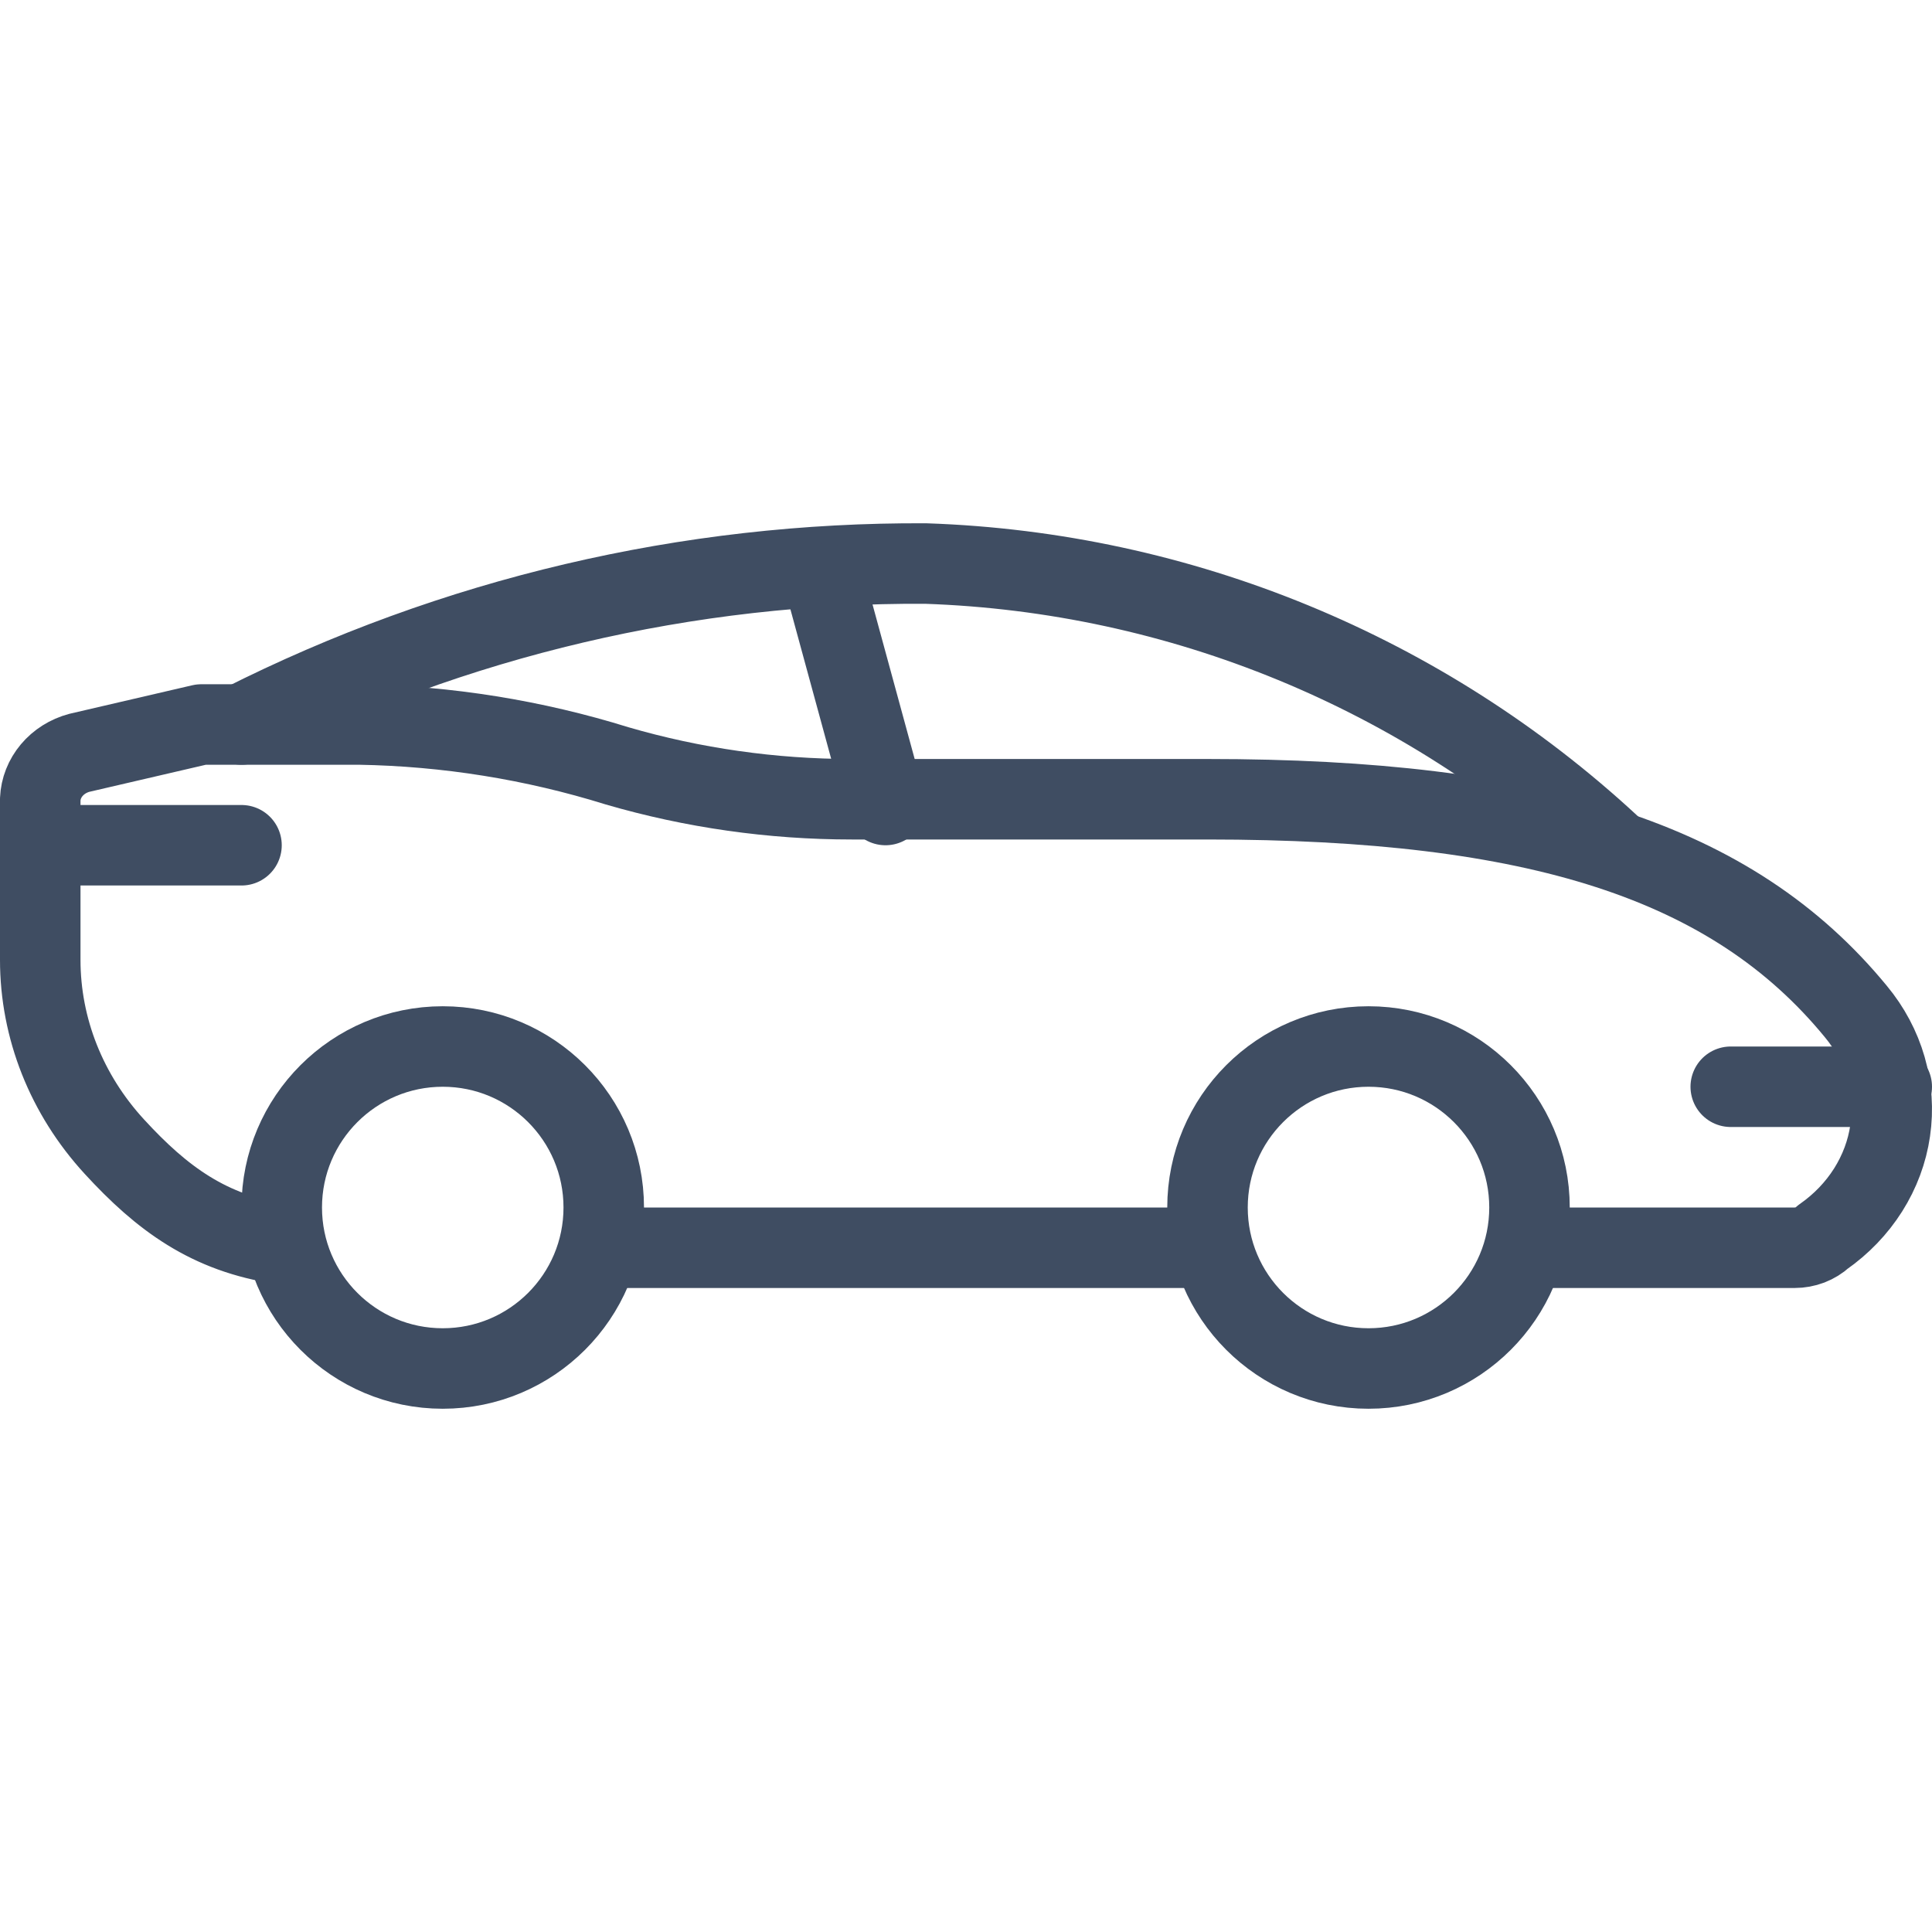
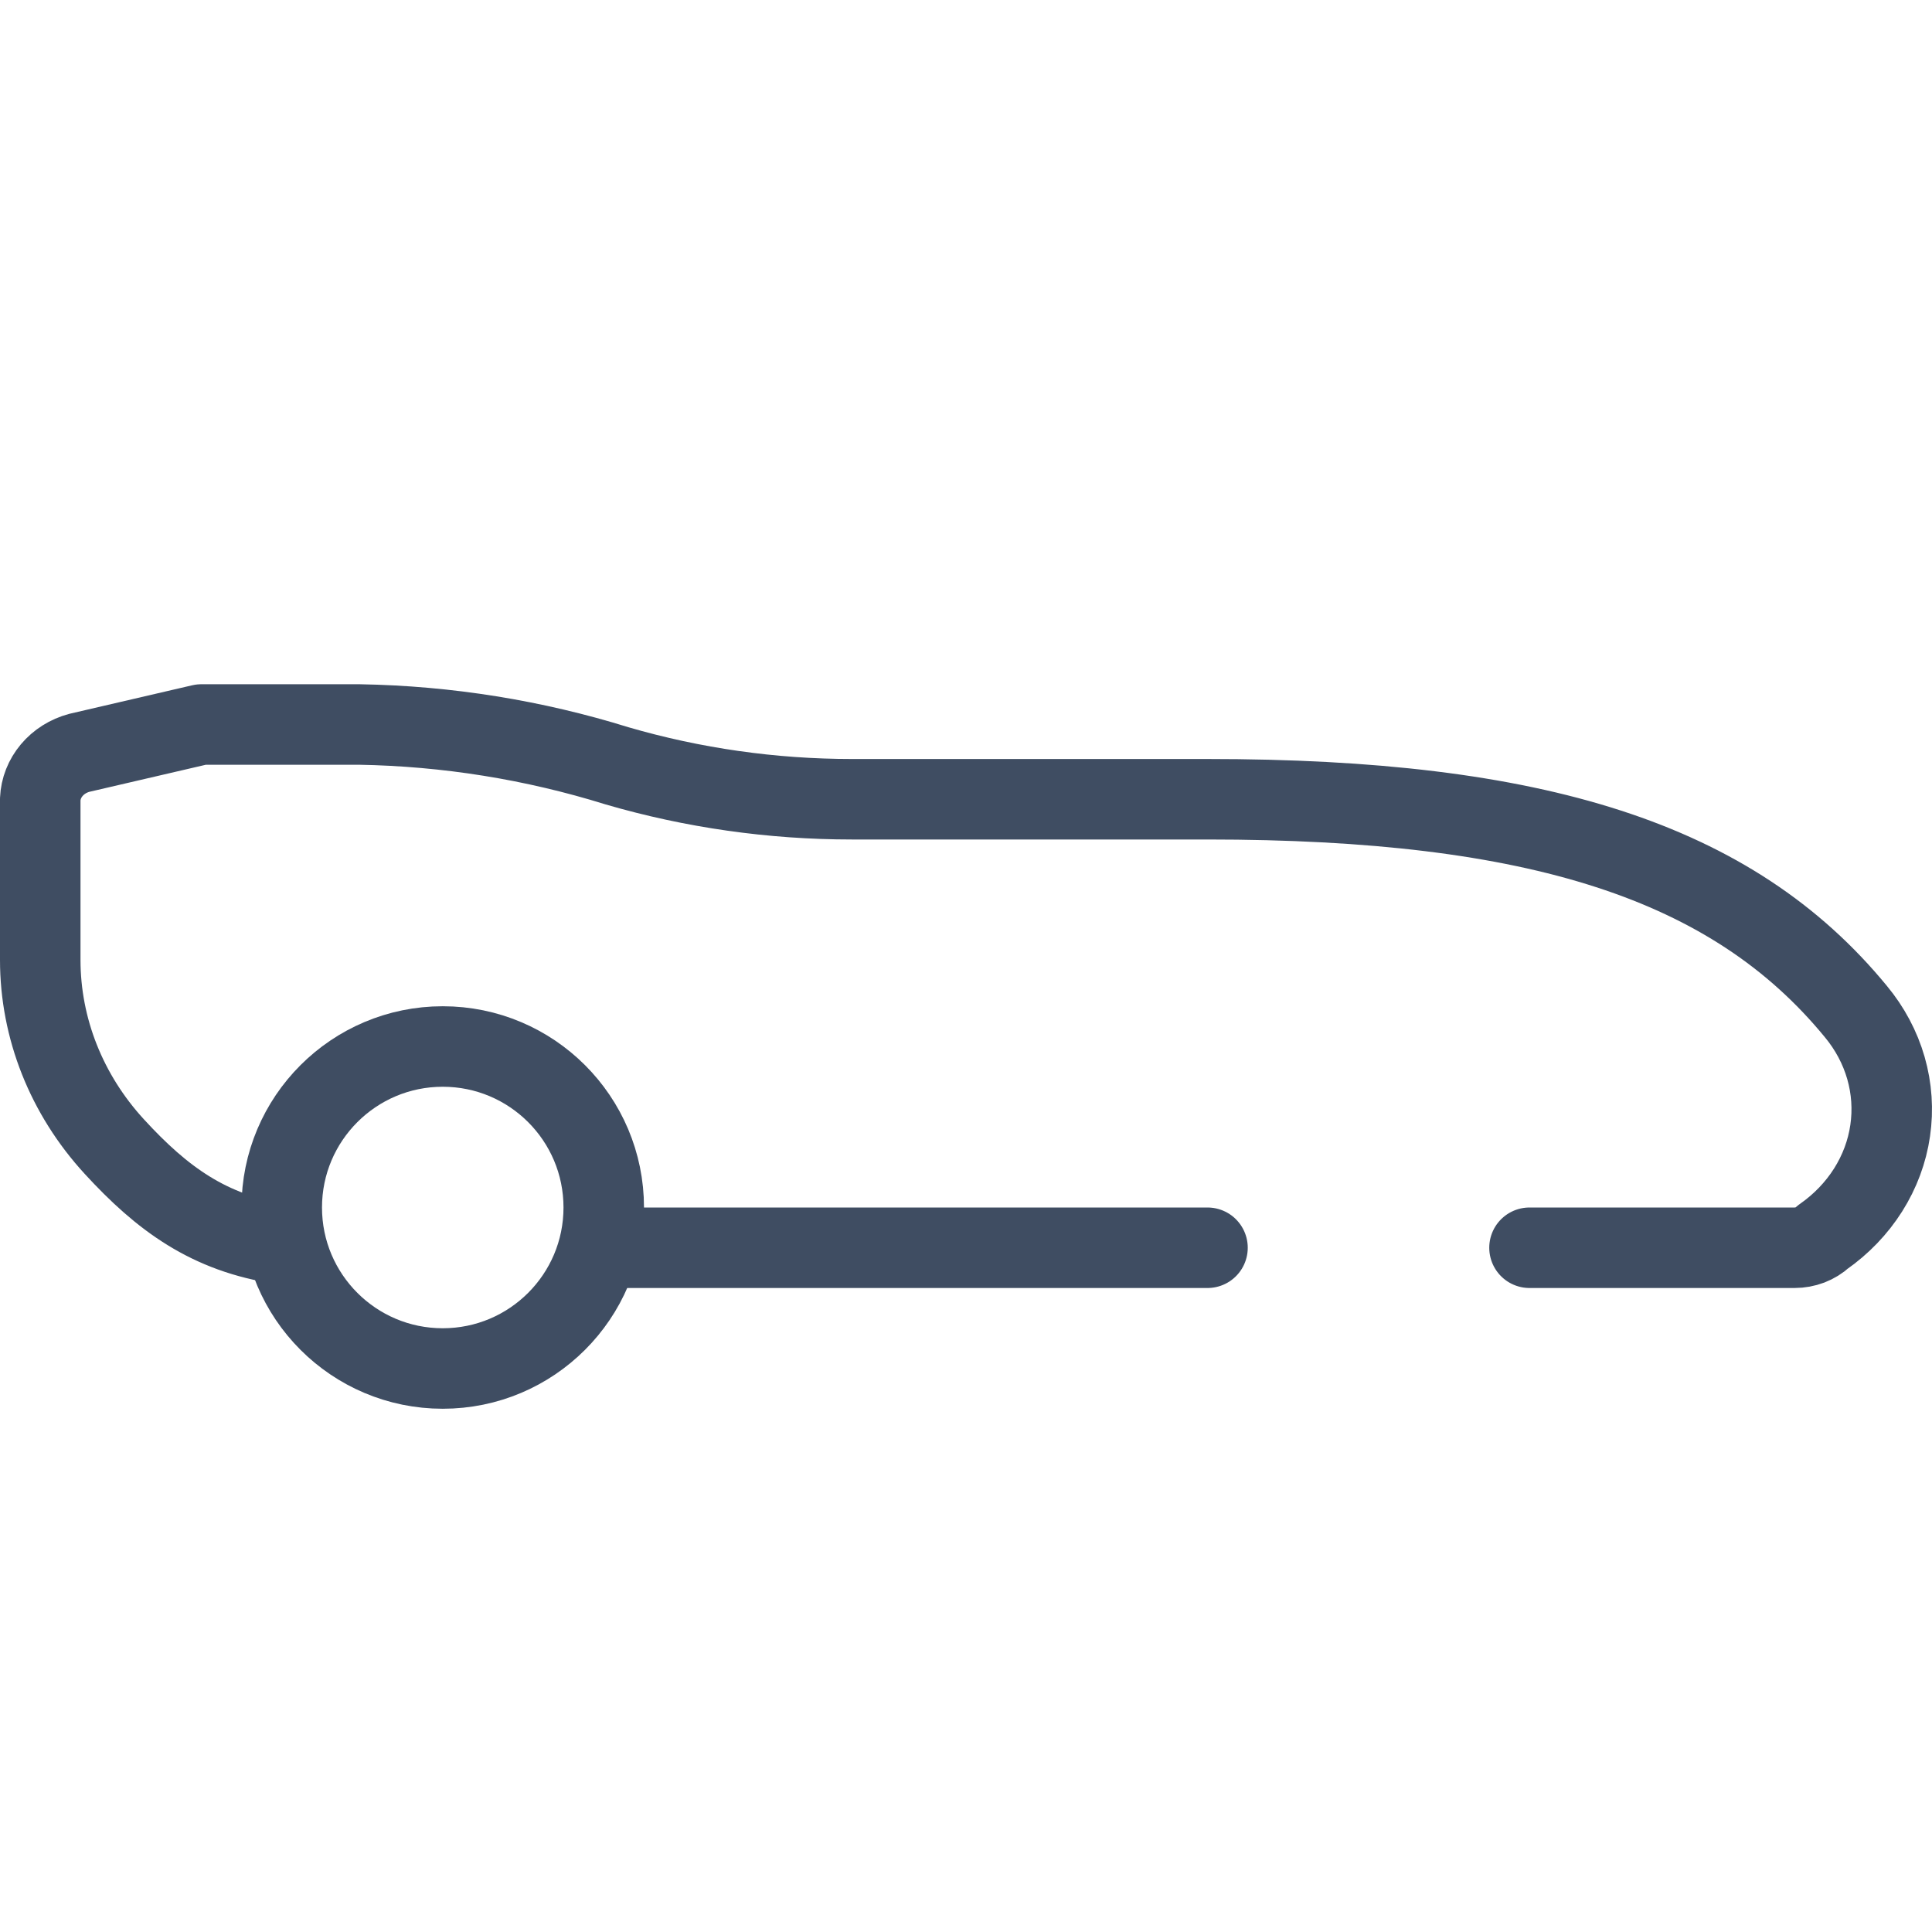
<svg xmlns="http://www.w3.org/2000/svg" width="48" height="48" viewBox="0 0 48 48" fill="none">
  <path d="M30 31H15" stroke="#3F4D62" stroke-width="2" stroke-linecap="round" stroke-linejoin="round" />
  <path d="M7 30.909C5.192 30.64 4.028 29.782 2.84 28.487C1.652 27.193 1 25.549 1 23.848V19.857C1.011 19.595 1.111 19.342 1.285 19.135C1.459 18.928 1.698 18.777 1.97 18.704L5 18H8.93C11.107 18.037 13.265 18.384 15.33 19.027C17.217 19.577 19.184 19.857 21.162 19.857H30C38.164 19.857 43.036 21.386 46.11 25.133C46.455 25.549 46.709 26.025 46.855 26.532C47.001 27.04 47.037 27.569 46.961 28.09C46.886 28.61 46.699 29.111 46.413 29.564C46.126 30.018 45.746 30.413 45.294 30.729C45.201 30.815 45.09 30.883 44.969 30.93C44.847 30.976 44.717 31 44.586 31H38" stroke="#3F4D62" stroke-width="2" stroke-linecap="round" stroke-linejoin="round" />
-   <path d="M40 21C35.359 16.7 29.324 14.215 23 14.001C17.096 13.968 11.27 15.338 6 18" stroke="#3F4D62" stroke-width="2" stroke-linecap="round" stroke-linejoin="round" />
-   <path d="M47 27H43" stroke="#3F4D62" stroke-width="2" stroke-linecap="round" stroke-linejoin="round" />
-   <path d="M1 21H6" stroke="#3F4D62" stroke-width="2" stroke-linecap="round" stroke-linejoin="round" />
-   <path d="M20.5 14.5L22 20" stroke="#3F4D62" stroke-width="2" stroke-linecap="round" stroke-linejoin="round" />
-   <path d="M34 34C36.209 34 38 32.209 38 30C38 27.791 36.209 26 34 26C31.791 26 30 27.791 30 30C30 32.209 31.791 34 34 34Z" stroke="#3F4D62" stroke-width="2" stroke-linecap="round" stroke-linejoin="round" />
  <path d="M11 34C13.209 34 15 32.209 15 30C15 27.791 13.209 26 11 26C8.791 26 7 27.791 7 30C7 32.209 8.791 34 11 34Z" stroke="#3F4D62" stroke-width="2" stroke-linecap="round" stroke-linejoin="round" />
</svg>